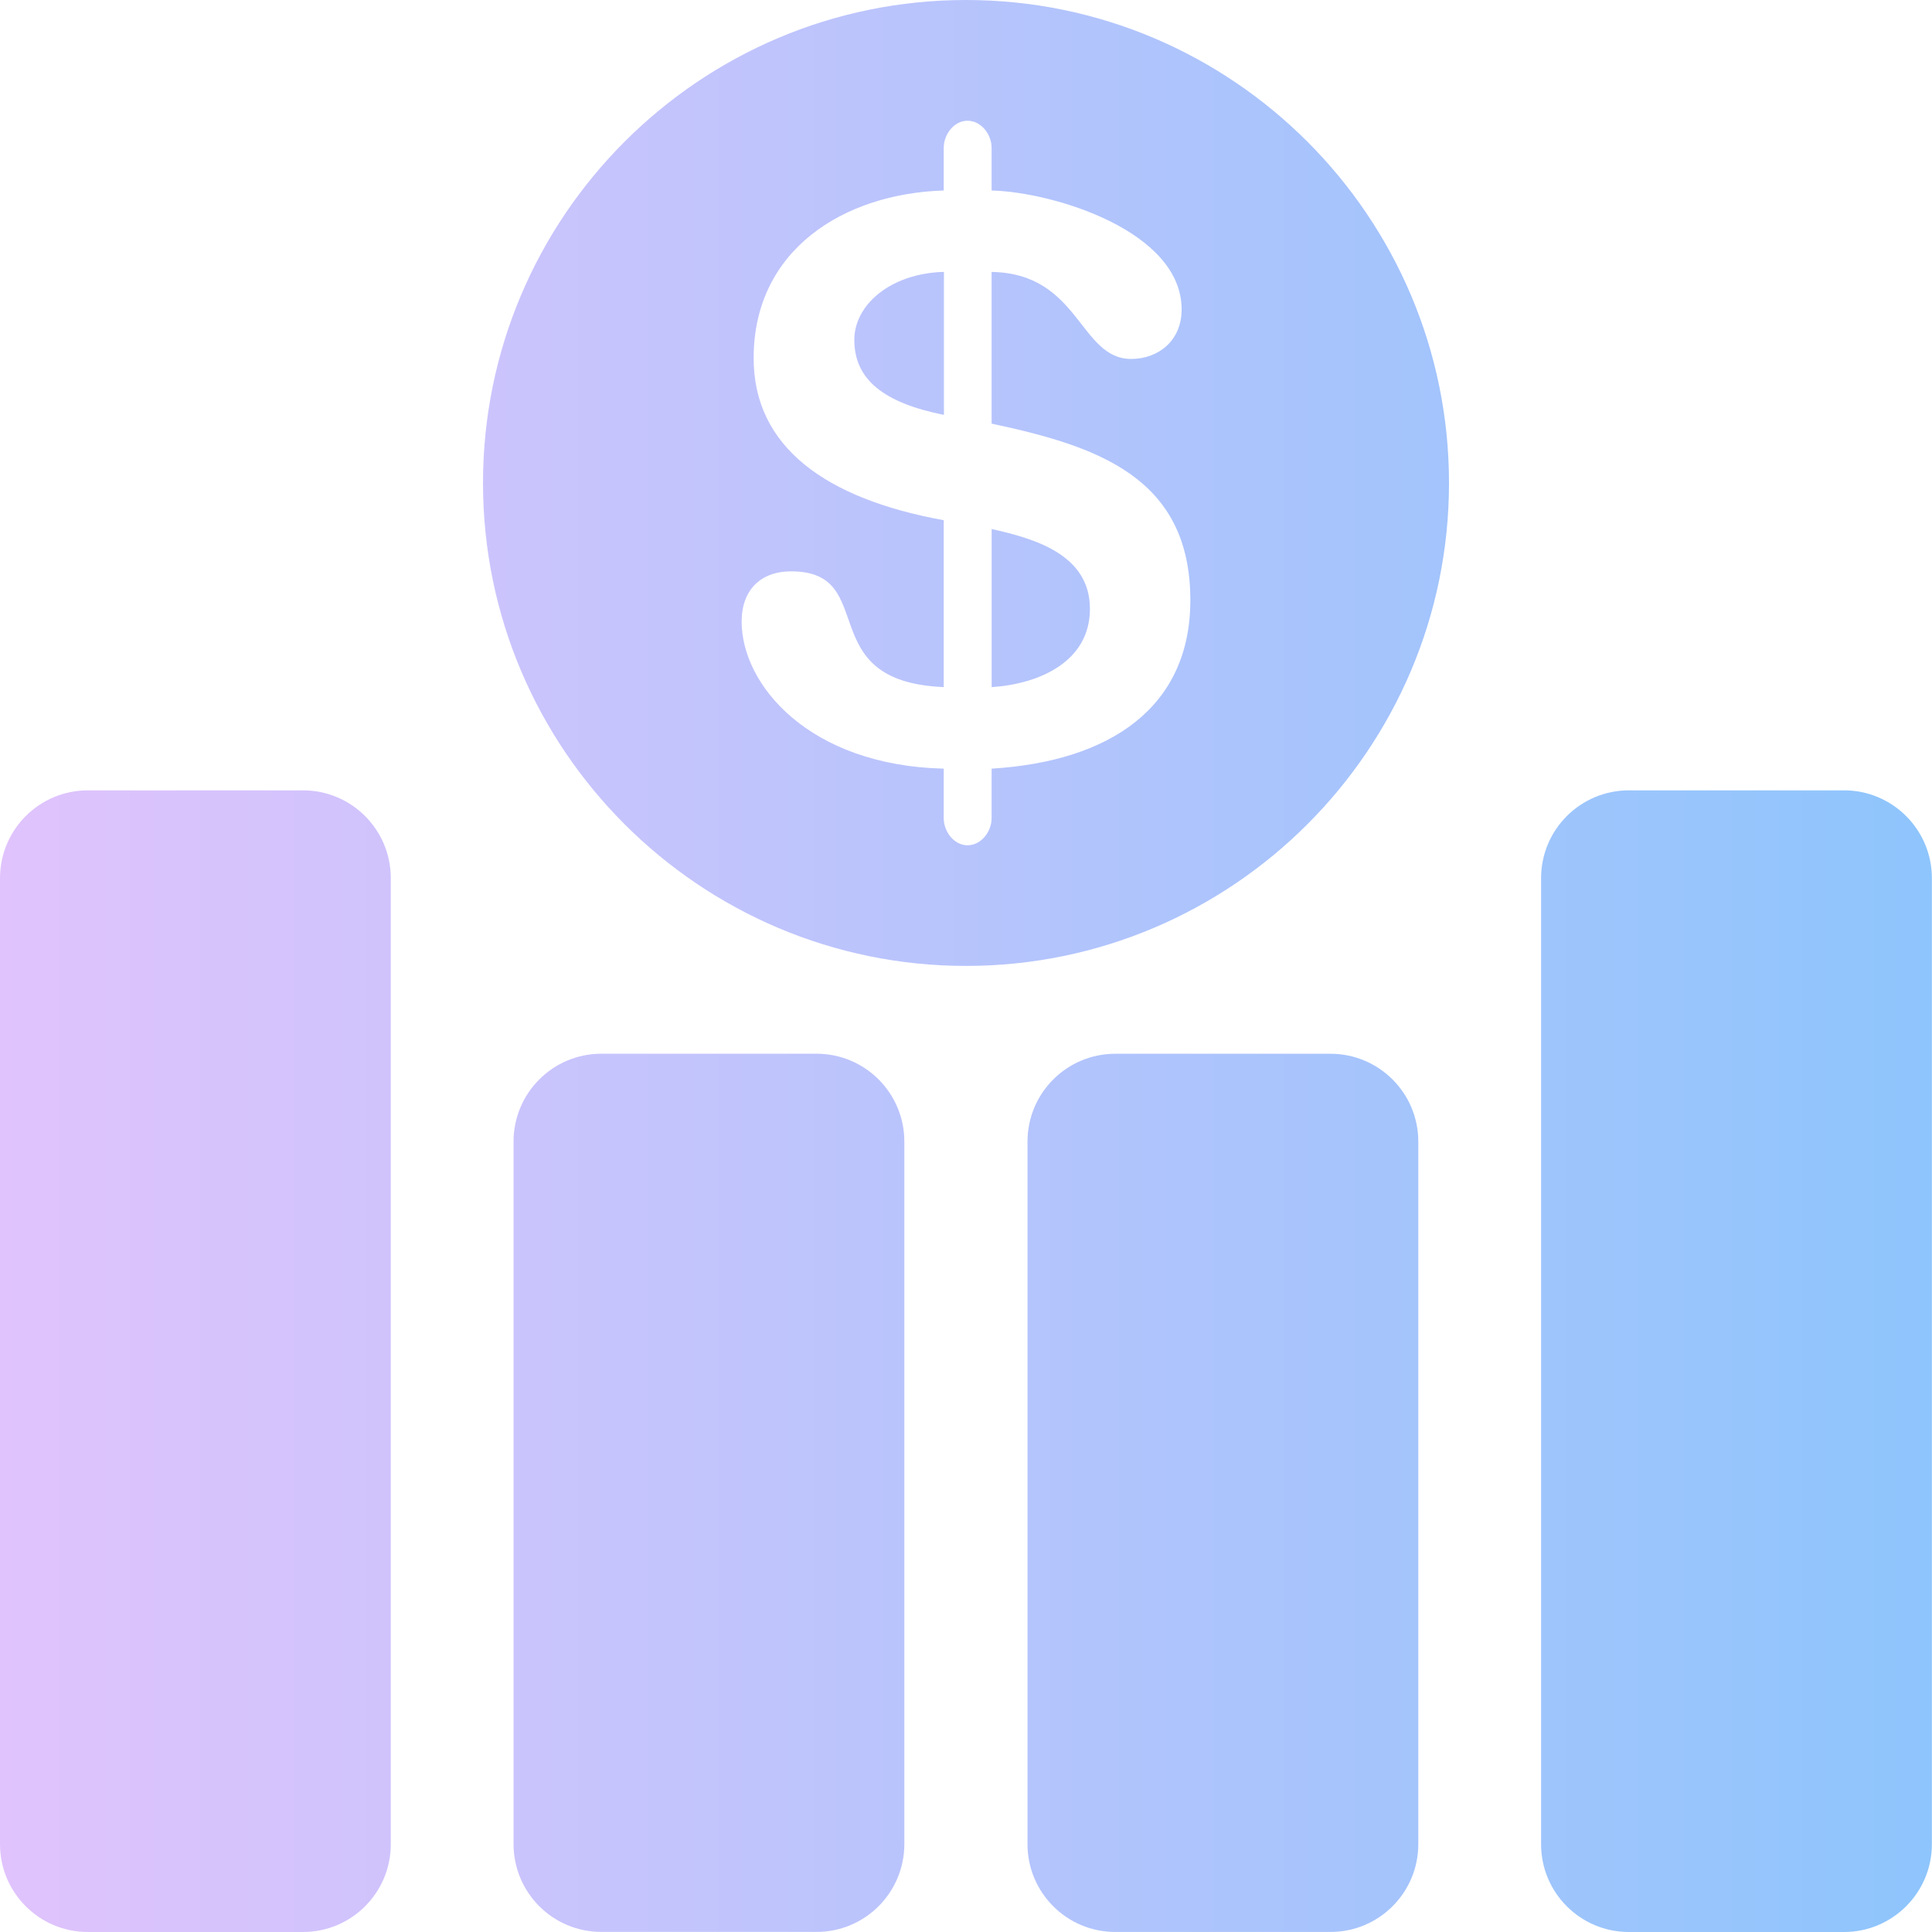
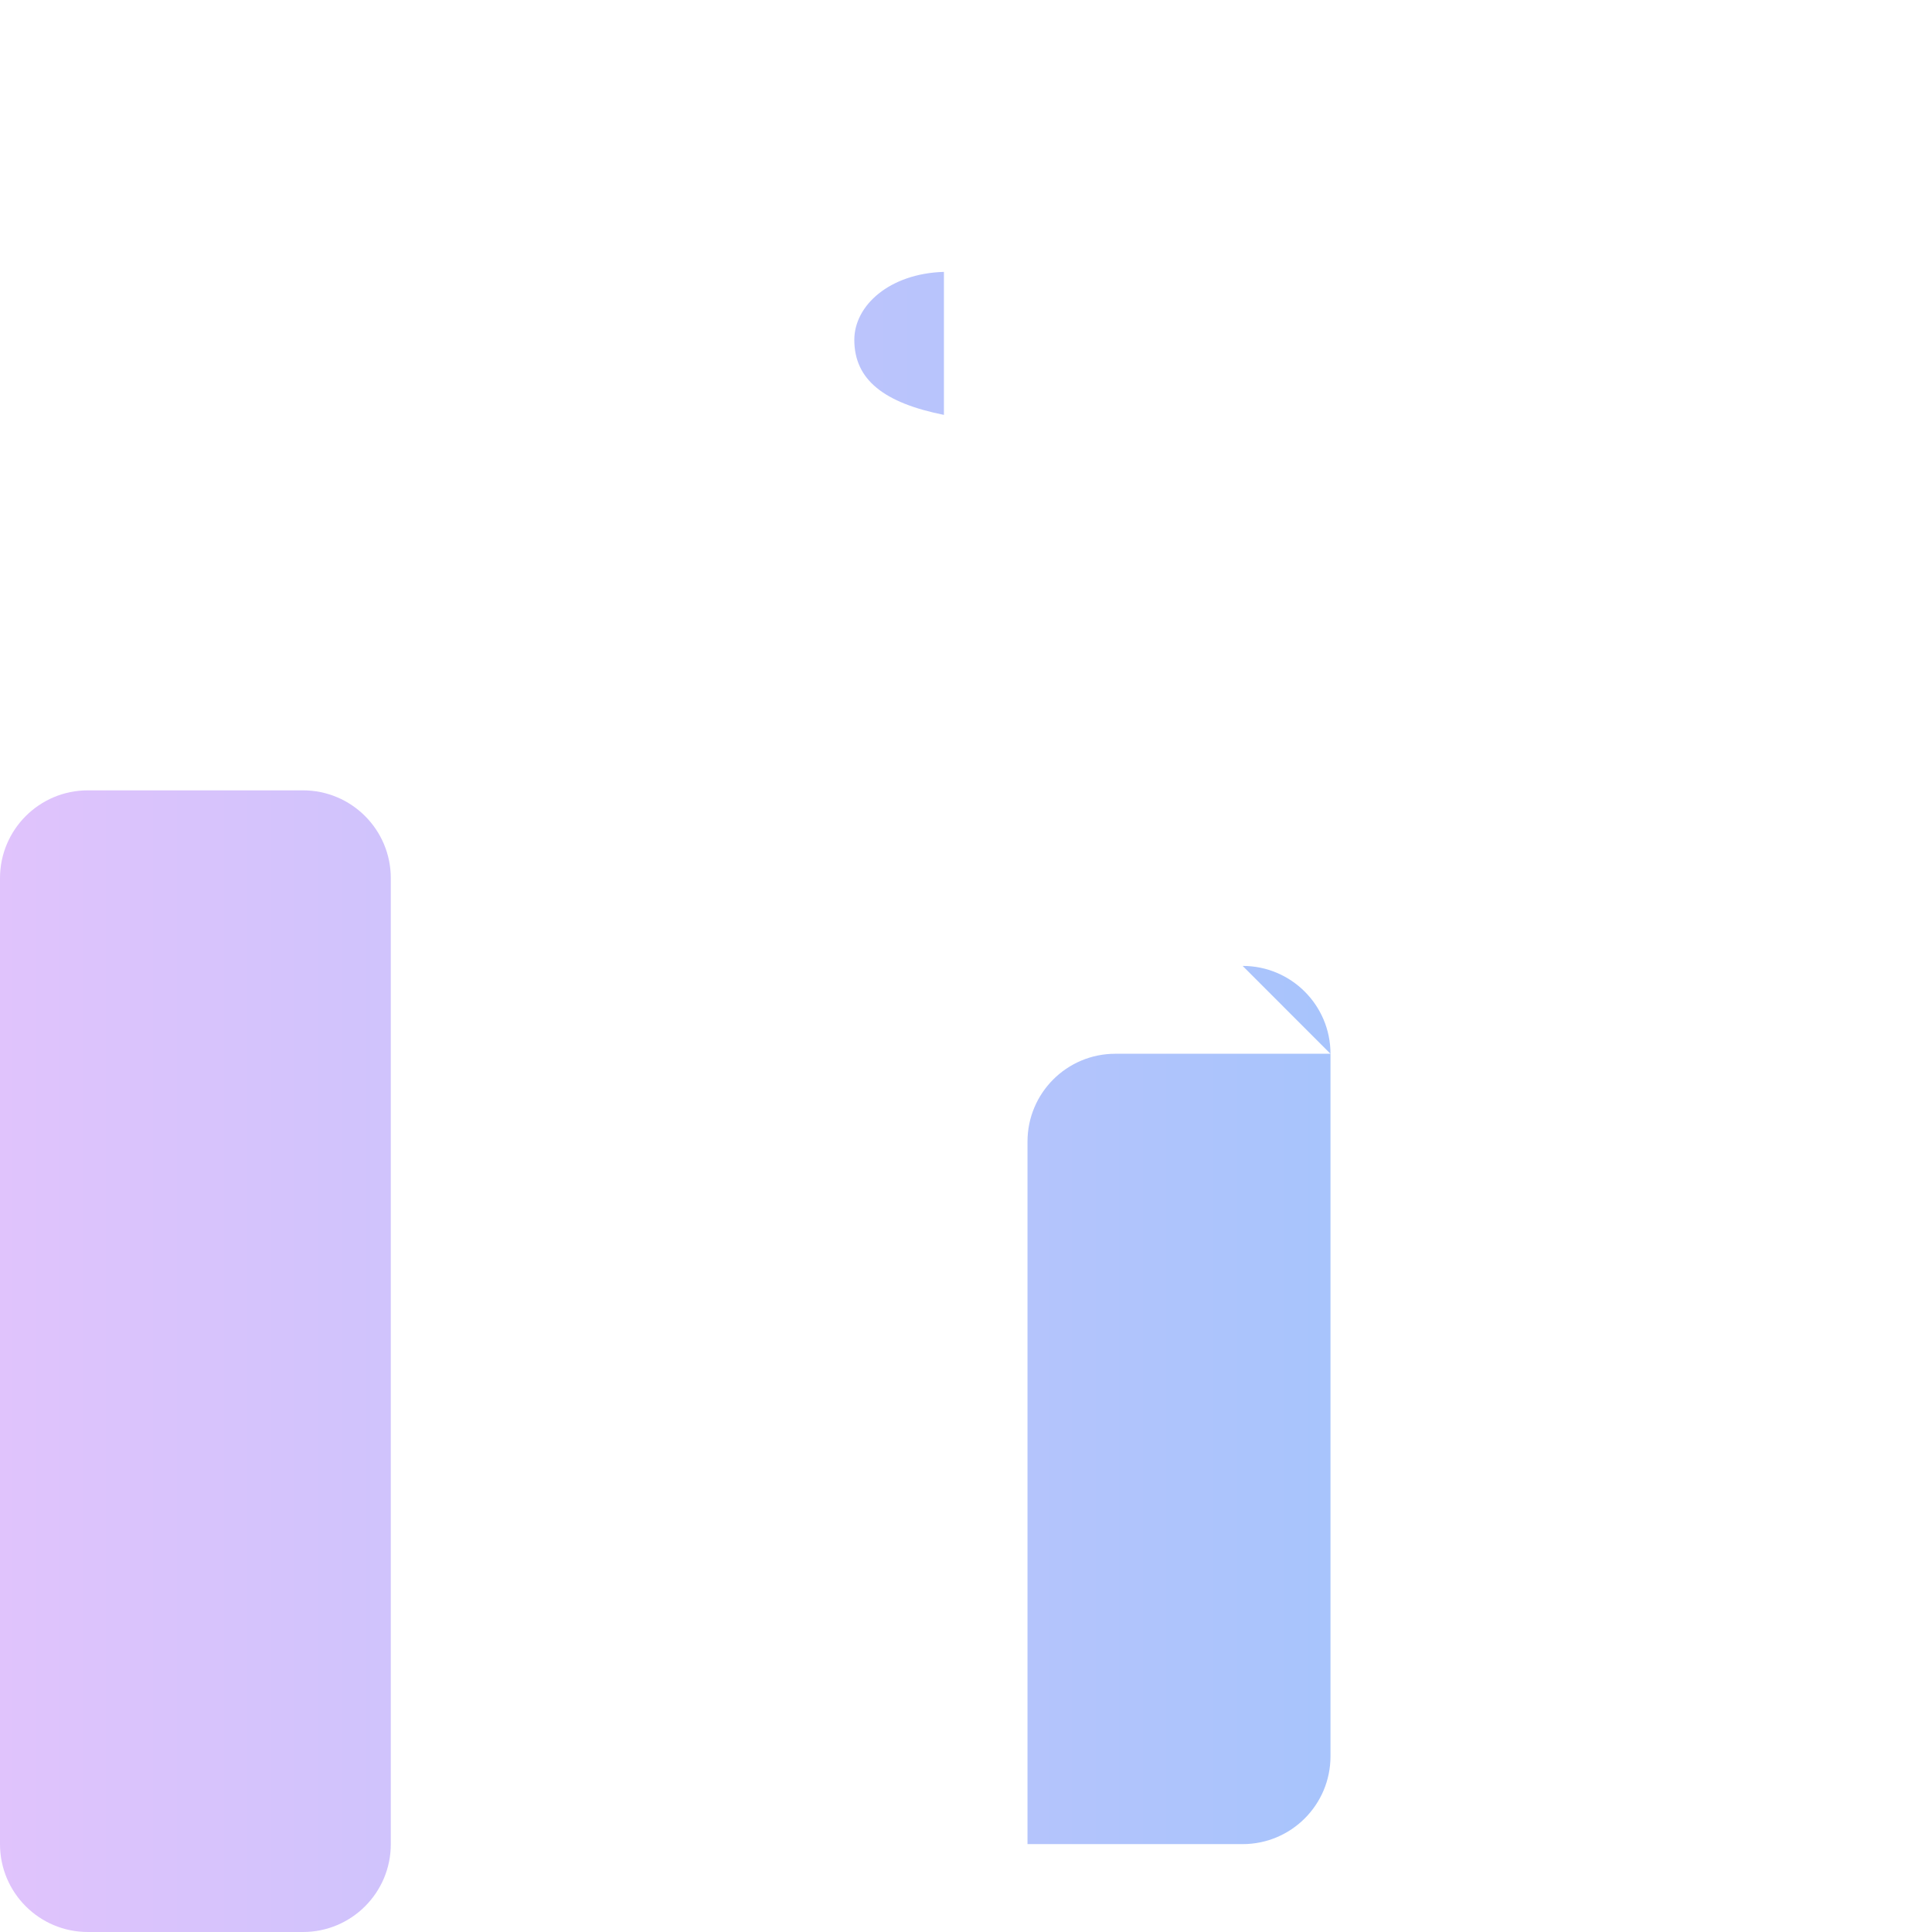
<svg xmlns="http://www.w3.org/2000/svg" fill="none" height="47" viewBox="0 0 47 47" width="47">
  <linearGradient id="a" gradientUnits="userSpaceOnUse" x1="0" x2="46.997" y1="23.5" y2="23.5">
    <stop offset="0" stop-color="#e0c3fc" />
    <stop offset="1" stop-color="#8ec5fc" />
  </linearGradient>
  <g fill="url(#a)">
    <path d="m7.371 19.227h-5.234c-1.18 0-2.137.957-2.137 2.137v23.5c0 1.179.957 2.136 2.137 2.136h5.234c1.18 0 2.136-.957 2.136-2.136v-23.5c0-1.18-.956-2.137-2.136-2.137z" />
-     <path d="m19.864 25.634h-5.234c-1.181 0-2.137.957-2.137 2.137v17.09c0 1.181.956 2.137 2.137 2.137h5.234c1.18 0 2.136-.957 2.136-2.137v-17.09c0-1.18-.956-2.137-2.136-2.137z" />
-     <path d="m32.366 25.635h-5.234c-1.18 0-2.136.957-2.136 2.137v17.09c0 1.181.956 2.137 2.136 2.137h5.234c1.181 0 2.137-.957 2.137-2.137v-17.09c0-1.18-.956-2.137-2.137-2.137z" />
-     <path d="m44.86 19.227h-5.234c-1.18 0-2.136.957-2.136 2.137v23.5c0 1.18.956 2.136 2.136 2.136h5.234c1.18 0 2.137-.958 2.137-2.136v-23.5c0-1.18-.957-2.137-2.137-2.137z" />
-     <path d="m24.124 12.87v3.846c1.164-.077 2.391-.623 2.391-1.904 0-1.322-1.345-1.709-2.391-1.942z" />
+     <path d="m32.366 25.635h-5.234c-1.18 0-2.136.957-2.136 2.137v17.09h5.234c1.181 0 2.137-.957 2.137-2.137v-17.09c0-1.18-.956-2.137-2.137-2.137z" />
    <path d="m20.783 8.267c0 .972.723 1.534 2.18 1.826v-3.479c-1.324.039-2.18.817-2.18 1.653z" />
-     <path d="m23.5 0c-6.479 0-11.75 5.272-11.75 11.75 0 6.476 5.271 11.748 11.75 11.748 6.479 0 11.75-5.272 11.75-11.748 0-6.478-5.271-11.75-11.75-11.75zm.623 18.699v1.203c0 .331-.254.661-.586.661-.328 0-.579-.33-.579-.661v-1.203c-3.283-.08-4.916-2.042-4.916-3.577 0-.775.469-1.223 1.203-1.223 2.176 0 .484 2.681 3.713 2.816v-4.06c-2.88-.523-4.624-1.786-4.624-3.942 0-2.641 2.196-4.003 4.624-4.079v-1.036c0-.331.251-.661.579-.661.332 0 .586.33.586.661v1.036c1.514.04 4.623.99 4.623 2.895 0 .757-.566 1.203-1.227 1.203-1.264 0-1.246-2.077-3.396-2.117v3.691c2.564.545 4.835 1.302 4.835 4.294 0 2.602-1.942 3.922-4.835 4.099z" />
  </g>
</svg>